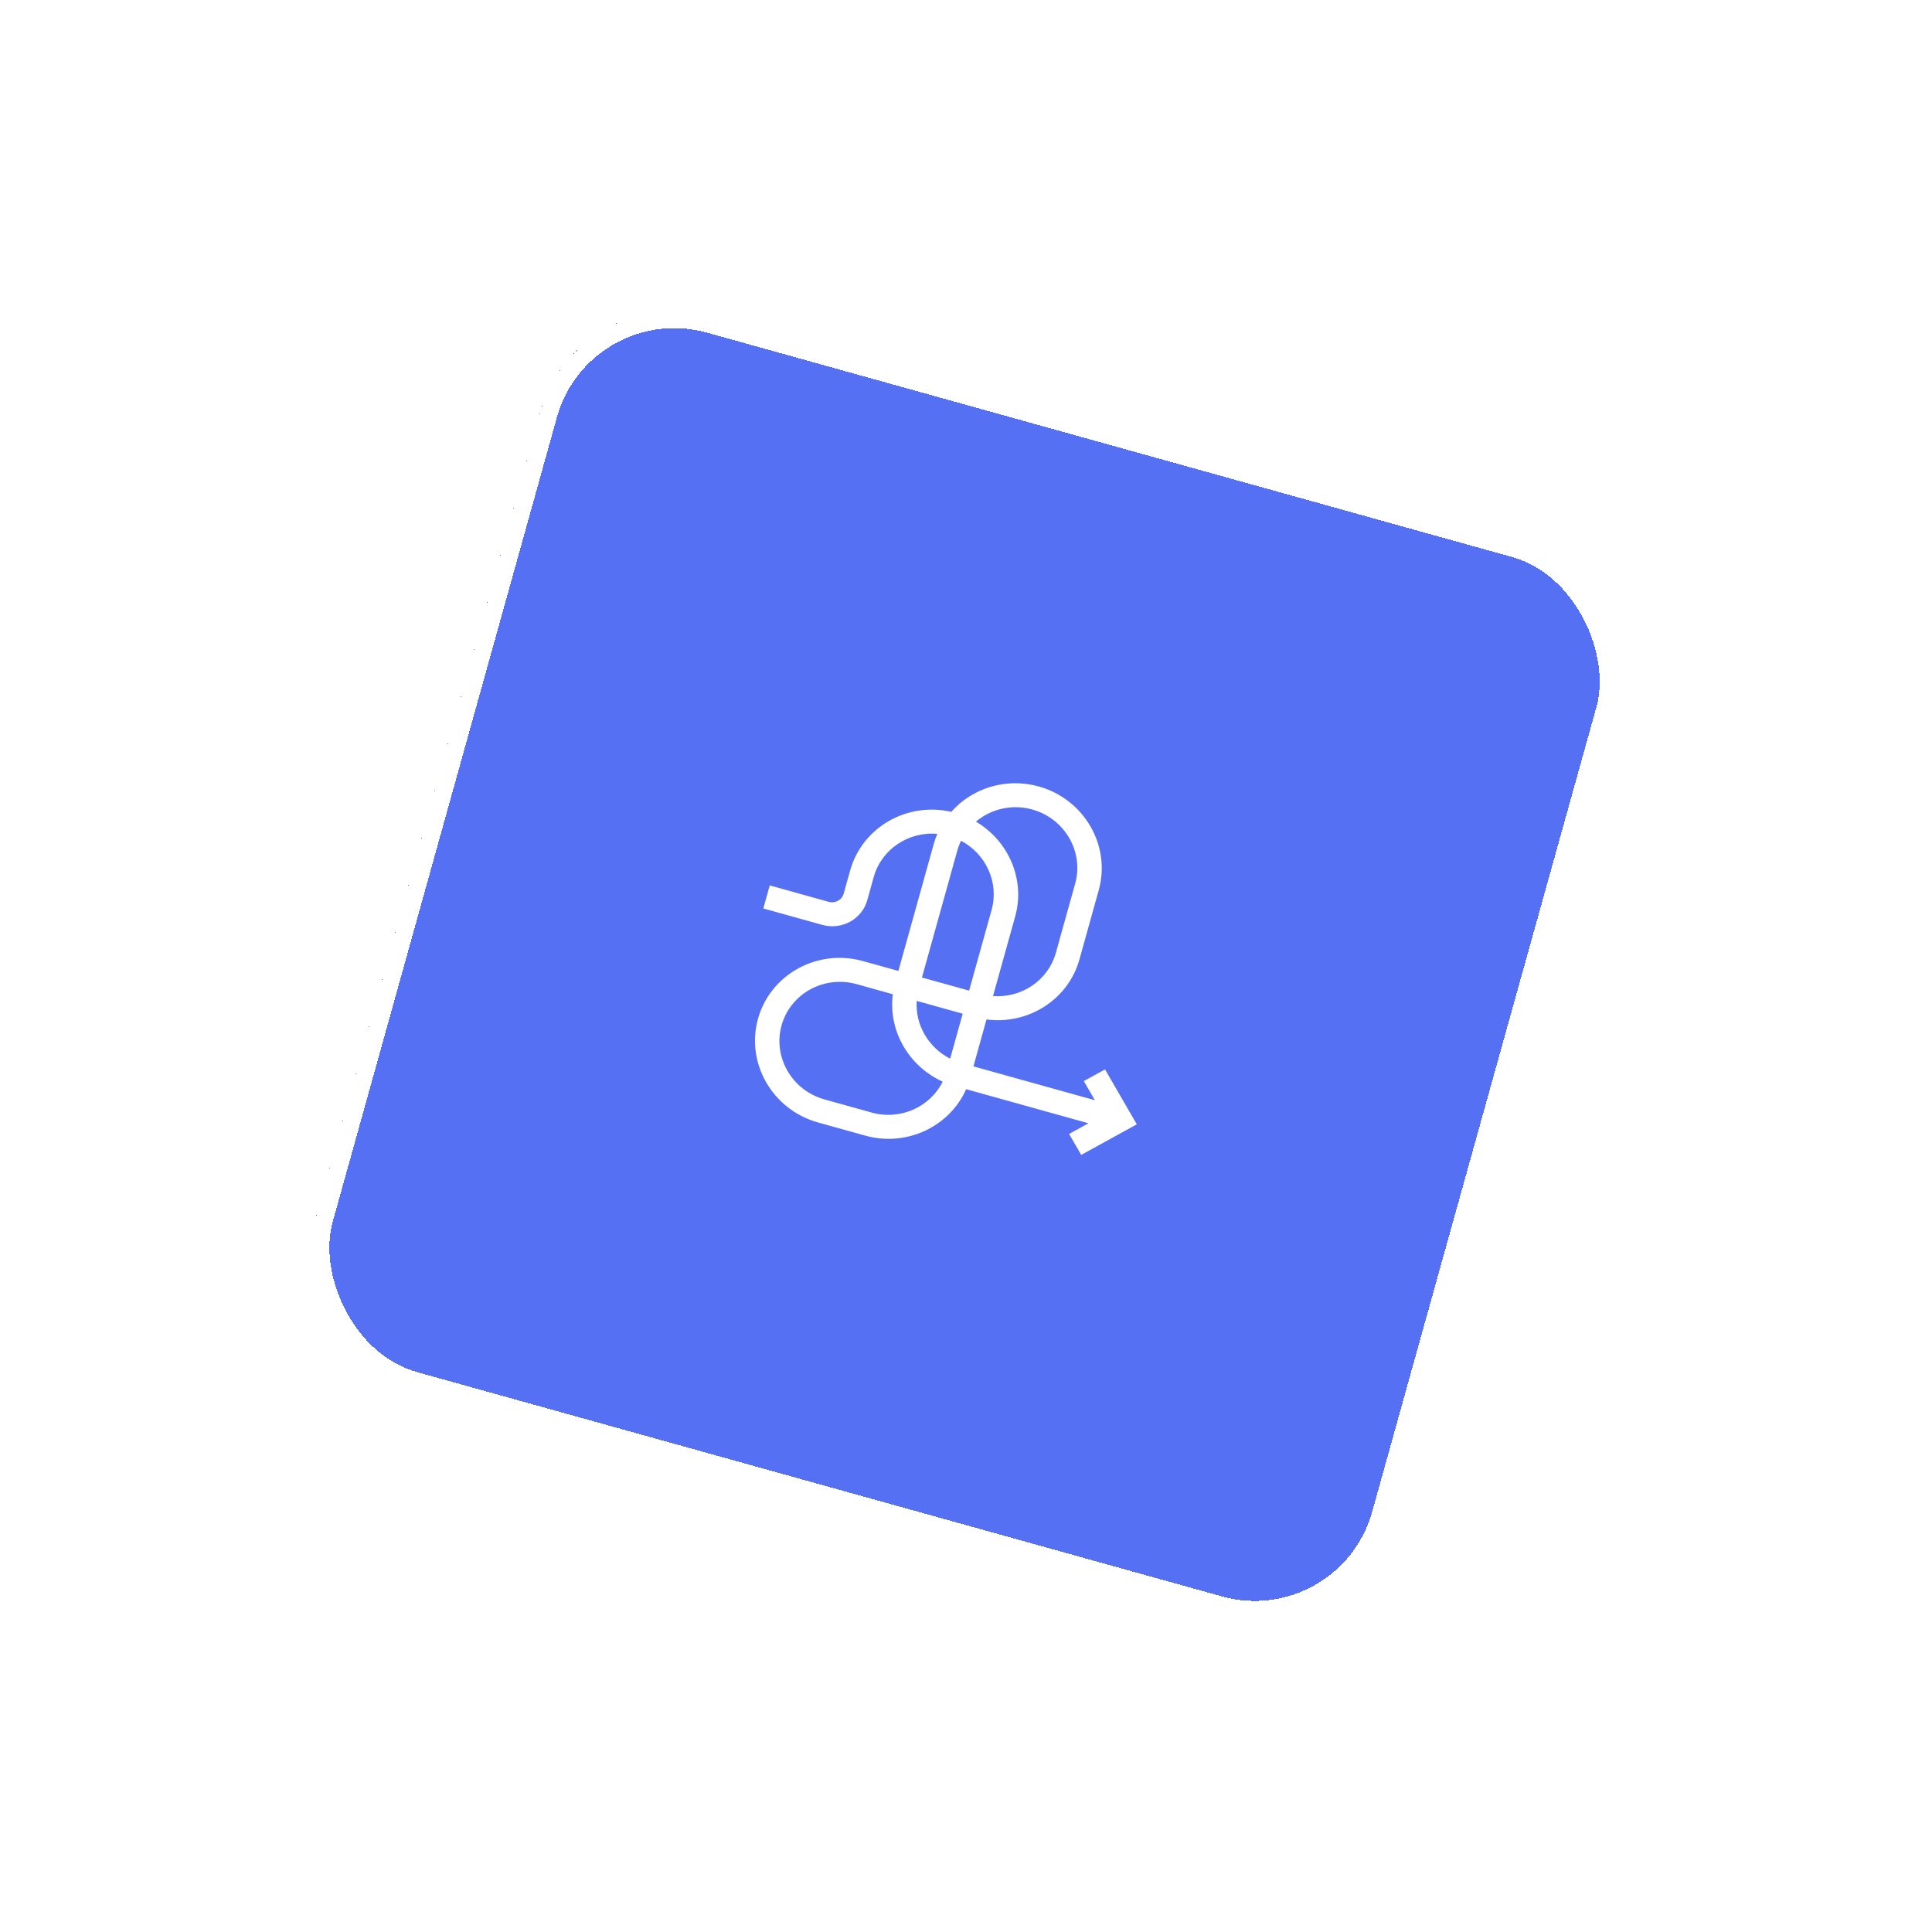
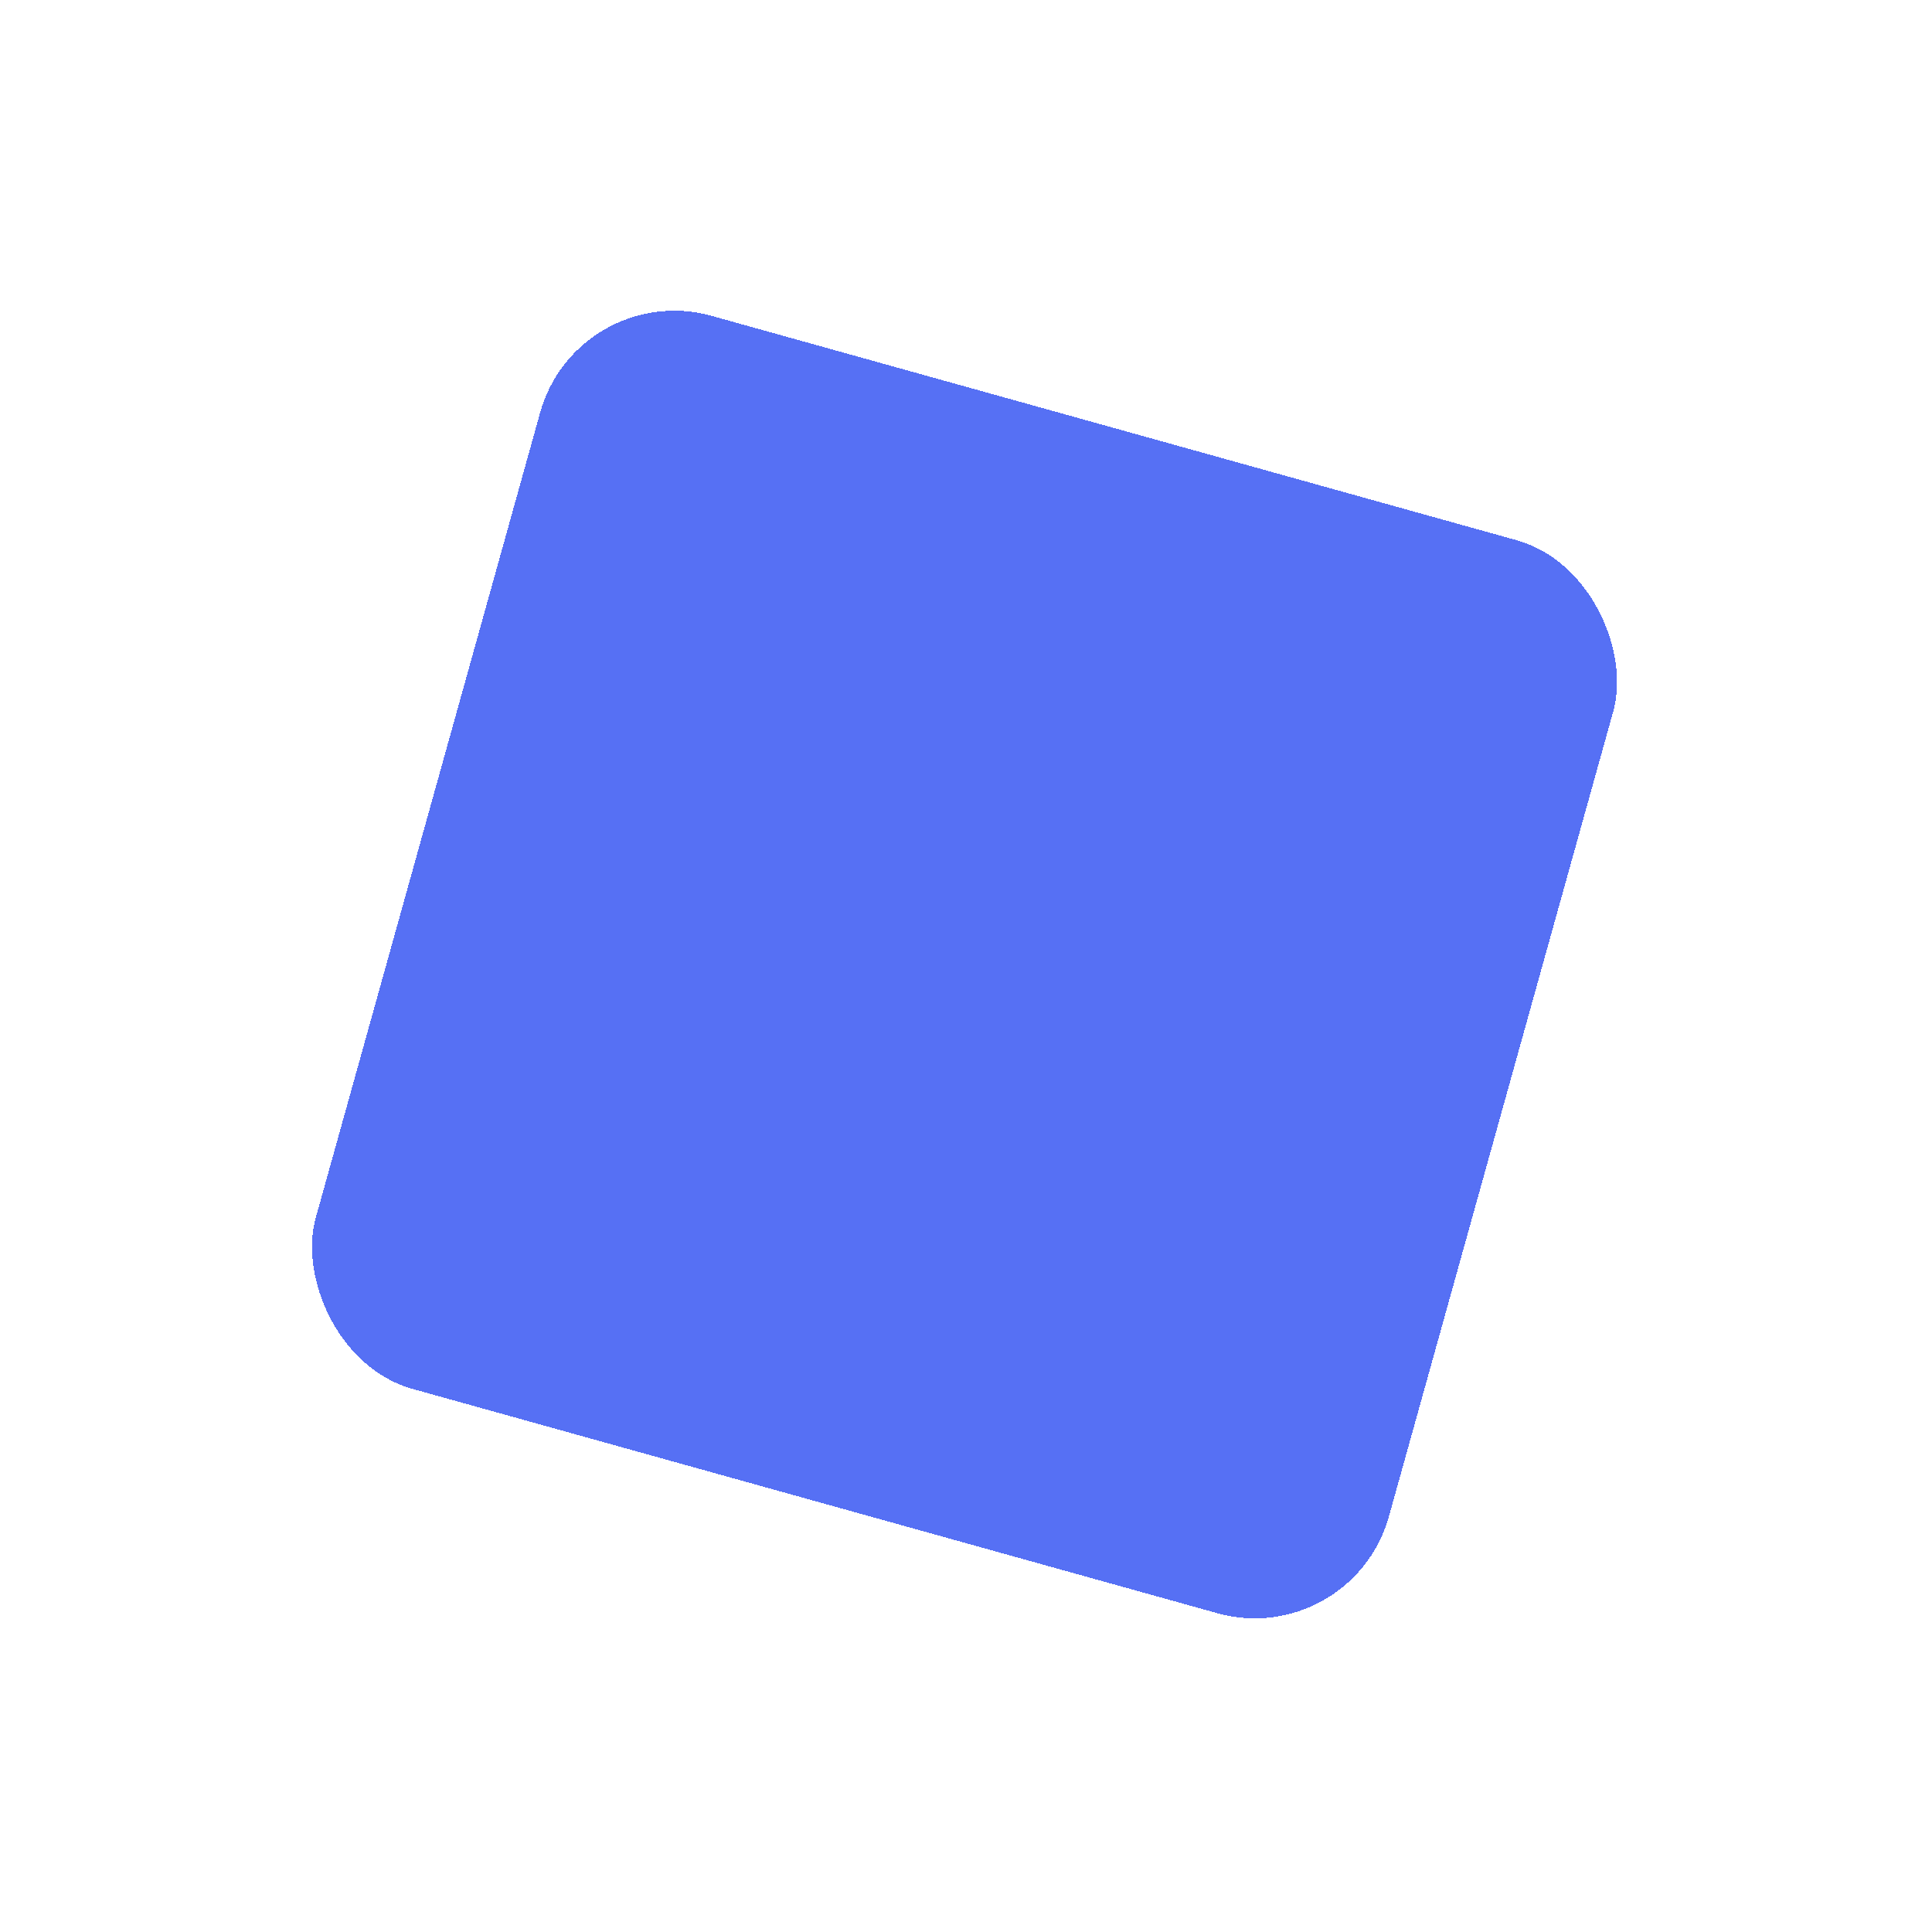
<svg xmlns="http://www.w3.org/2000/svg" width="111" height="111" viewBox="0 0 111 111" fill="none">
  <g filter="url(#filter0_d_72_1749)">
    <rect x="33.18" y="16" width="64" height="64" rx="8" transform="rotate(15.572 33.18 16)" fill="#5670F4" shape-rendering="crispEdges" />
-     <rect x="33.528" y="16.616" width="63" height="63" rx="7.5" transform="rotate(15.572 33.528 16.616)" stroke="white" shape-rendering="crispEdges" />
-     <path d="M63.488 61.442L62.269 62.112L62.906 63.212L55.926 61.267L56.678 58.571C59.062 58.888 61.37 57.446 62.02 55.115L63.127 51.141C63.839 48.585 62.292 45.913 59.678 45.184C57.788 44.658 55.85 45.288 54.652 46.644C52.109 46.058 49.535 47.532 48.843 50.016L48.474 51.34C48.372 51.706 47.985 51.918 47.612 51.814L44.225 50.87L43.856 52.195L47.243 53.138C48.363 53.45 49.523 52.813 49.828 51.718L50.197 50.393C50.647 48.78 52.207 47.763 53.852 47.907C53.772 48.097 53.702 48.294 53.645 48.499L51.615 55.784L49.583 55.218C46.969 54.489 44.262 55.977 43.55 58.532C42.838 61.089 44.385 63.761 46.999 64.49L49.709 65.244C52.093 65.909 54.554 64.73 55.509 62.578L62.537 64.537L61.423 65.149L62.12 66.353L65.314 64.597L63.488 61.442ZM50.078 63.92L47.368 63.165C45.501 62.645 44.396 60.736 44.904 58.91C45.413 57.084 47.346 56.022 49.214 56.542L51.294 57.122C51.029 59.213 52.202 61.26 54.161 62.143C53.44 63.599 51.733 64.381 50.078 63.92ZM54.59 60.823C53.339 60.19 52.577 58.876 52.669 57.505L55.31 58.241L54.59 60.823ZM55.679 56.916L52.969 56.161L54.999 48.876C55.055 48.677 55.127 48.486 55.215 48.306C56.641 49.056 57.411 50.7 56.971 52.28L55.679 56.916ZM56.071 47.207C56.927 46.482 58.131 46.18 59.309 46.509C61.176 47.029 62.281 48.938 61.773 50.764L60.665 54.737C60.22 56.337 58.681 57.349 57.052 57.227L58.325 52.658C58.921 50.521 57.937 48.303 56.071 47.207Z" fill="white" />
  </g>
  <defs>
    <filter id="filter0_d_72_1749" x="-1.1" y="-1.1" width="113.031" height="113.031" filterUnits="userSpaceOnUse" color-interpolation-filters="sRGB">
      <feFlood flood-opacity="0" result="BackgroundImageFix" />
      <feColorMatrix in="SourceAlpha" type="matrix" values="0 0 0 0 0 0 0 0 0 0 0 0 0 0 0 0 0 0 127 0" result="hardAlpha" />
      <feOffset />
      <feGaussianBlur stdDeviation="8.55" />
      <feComposite in2="hardAlpha" operator="out" />
      <feColorMatrix type="matrix" values="0 0 0 0 0.413 0 0 0 0 0.668 0 0 0 0 1 0 0 0 1 0" />
      <feBlend mode="normal" in2="BackgroundImageFix" result="effect1_dropShadow_72_1749" />
      <feBlend mode="normal" in="SourceGraphic" in2="effect1_dropShadow_72_1749" result="shape" />
    </filter>
  </defs>
</svg>